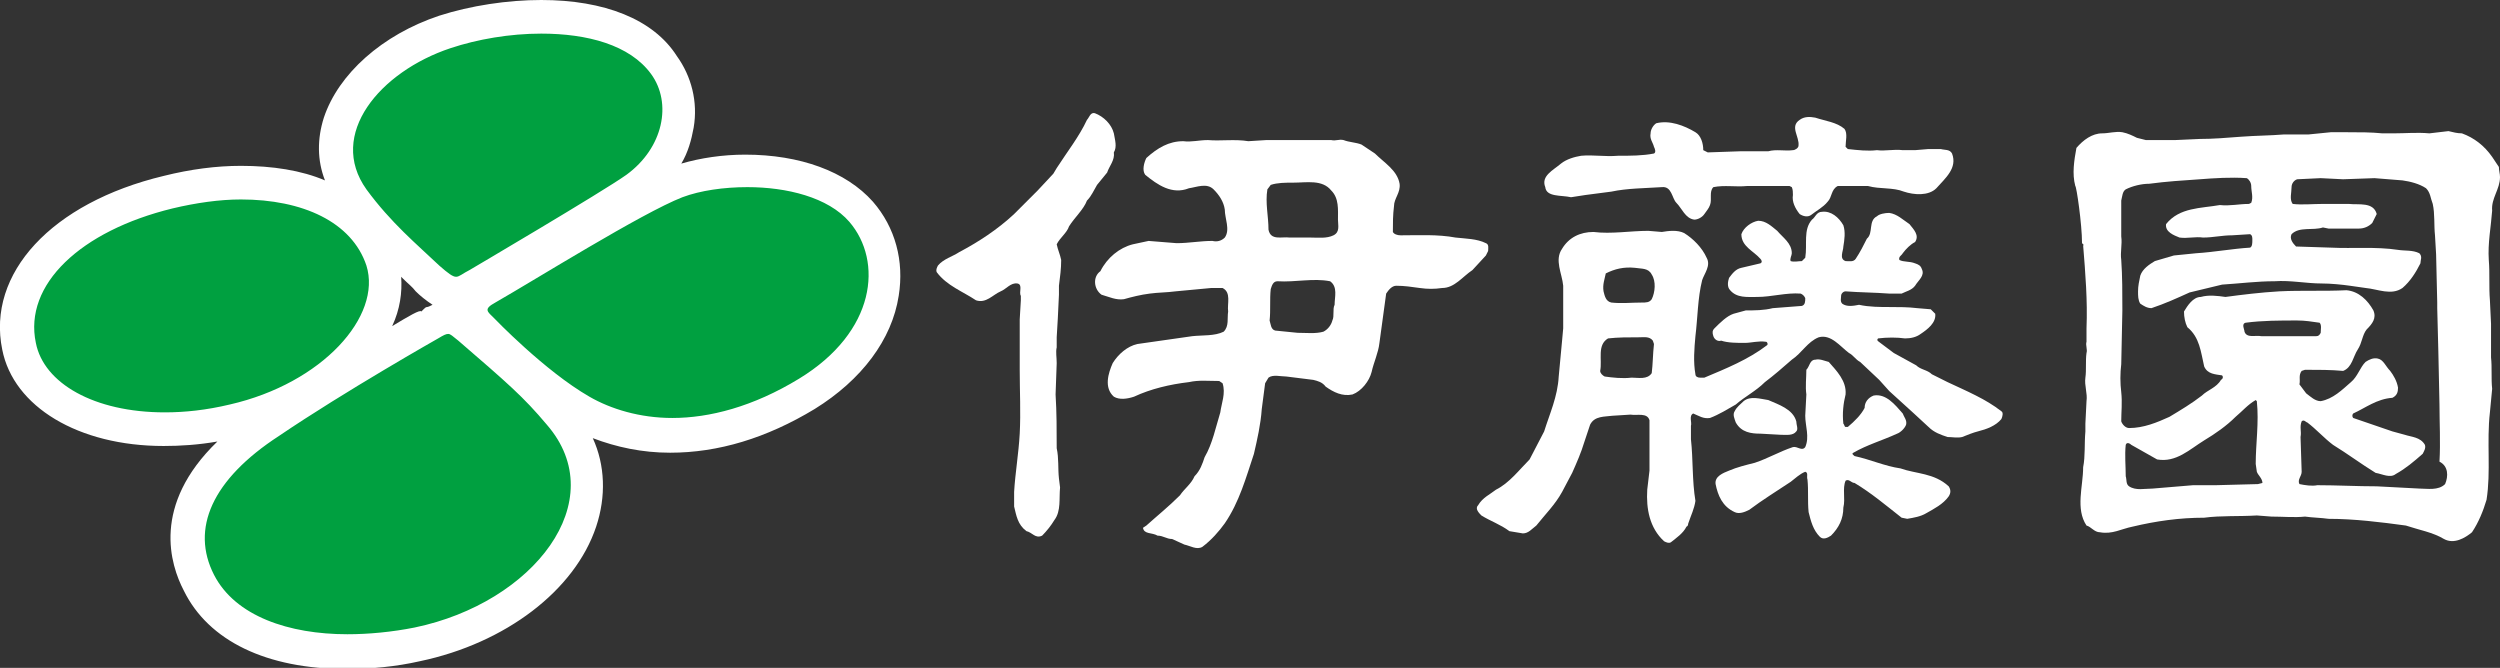
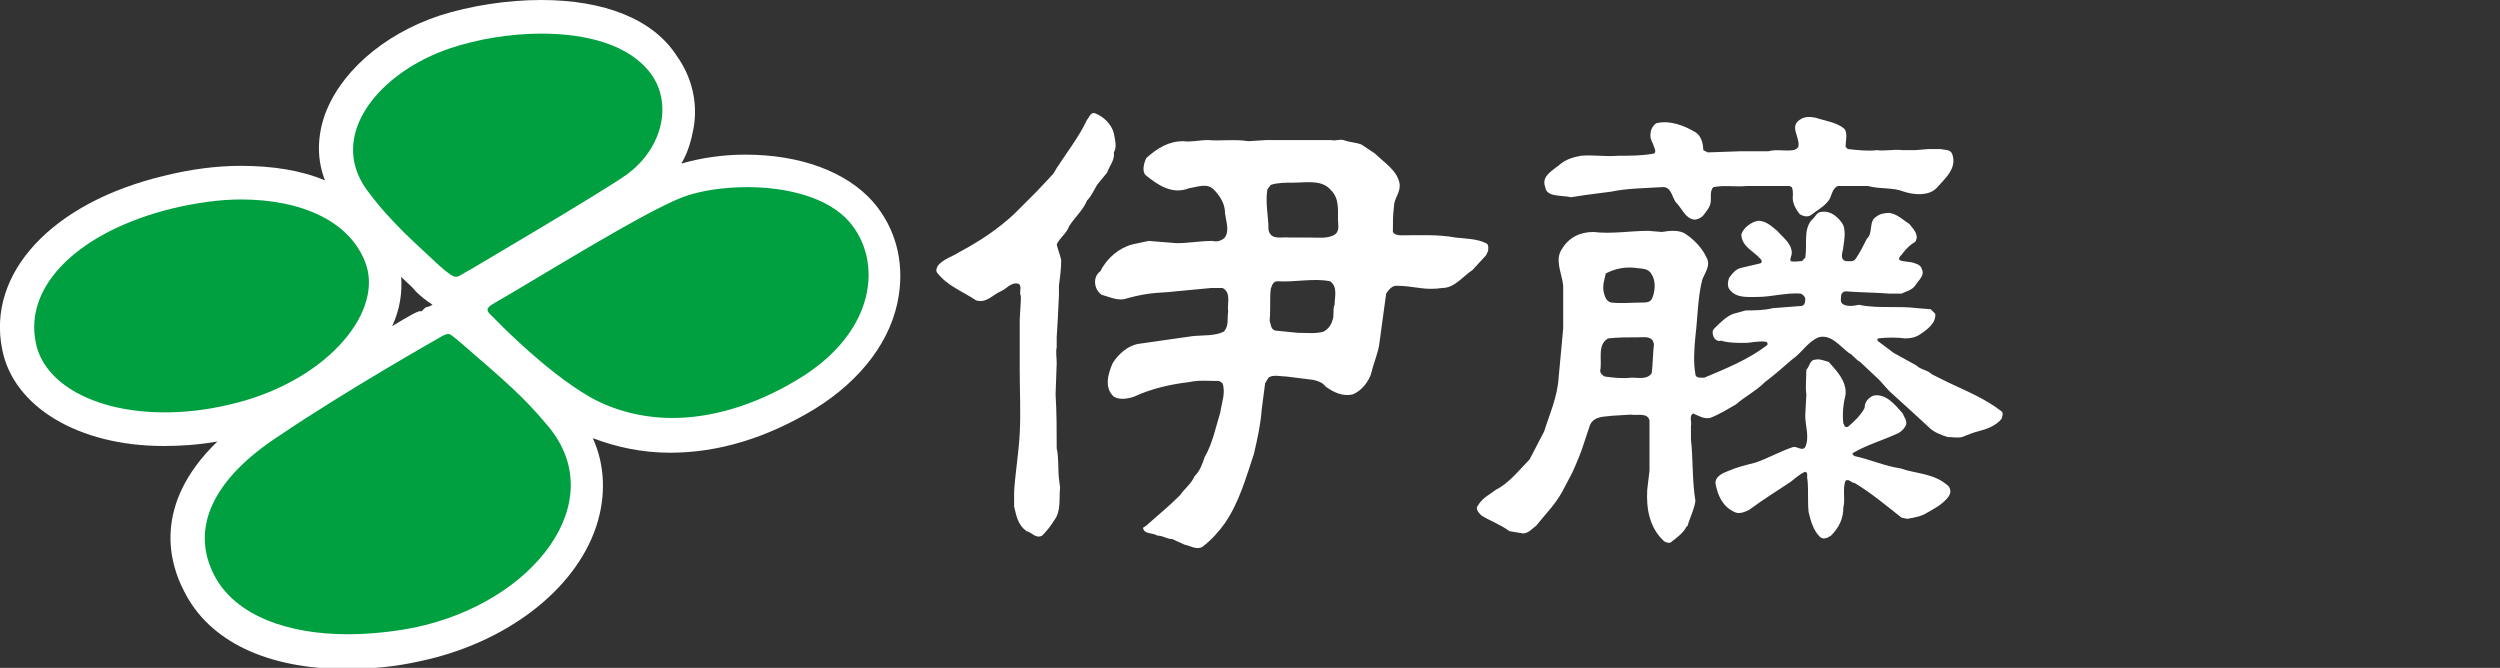
<svg xmlns="http://www.w3.org/2000/svg" version="1.1" id="レイヤー_1" x="0px" y="0px" viewBox="0 0 223.1 59.6" style="enable-background:new 0 0 223.1 59.6;" xml:space="preserve">
  <rect x="0" y="0" width="223.1" height="59.6" fill="#333333" stroke="none" />
  <style type="text/css">
	.st0{fill:#FFFFFF;}
	.st1{fill:#00A040;}
</style>
  <g>
    <path class="st0" d="M98.8,15.4c0.2-0.6,0.7-1.1,0.6-1.8c0.3-0.5,0.1-1.1,0-1.7c-0.2-0.8-0.9-1.5-1.7-1.8c-0.4-0.1-0.5,0.4-0.7,0.6   c-0.7,1.5-1.8,2.9-2.7,4.3L94,15.5L92.6,17l-2.1,2.1c-1.5,1.4-3.2,2.5-4.9,3.4c-0.6,0.4-1.4,0.6-1.9,1.2c-0.1,0.2-0.2,0.4-0.1,0.6   c0.9,1.2,2.3,1.7,3.5,2.5c0.9,0.3,1.5-0.5,2.2-0.8c0.5-0.2,0.9-0.8,1.5-0.7c0.5,0.1,0.1,0.8,0.3,1.1v0.4L91,28.5V33   c0,1.9,0.1,3.8,0,5.7c-0.1,1.8-0.4,3.5-0.5,5.2v1.3c0.2,0.8,0.3,1.6,1.1,2.2c0.5,0.1,0.8,0.7,1.4,0.4c0.4-0.4,0.8-0.9,1.1-1.4   c0.6-0.8,0.4-1.9,0.5-2.9l-0.1-0.8c-0.1-0.9,0-1.8-0.2-2.7c0-1.6,0-3.2-0.1-4.8l0.1-2.8c0-0.5-0.1-1,0-1.4v-0.9l0.1-1.7l0.1-2.1   v-0.8c0.1-0.8,0.2-1.5,0.2-2.3c-0.1-0.5-0.3-0.9-0.4-1.4c0.3-0.6,0.9-1,1.1-1.6c0.5-0.8,1.3-1.5,1.6-2.3c0.4-0.4,0.6-0.9,0.9-1.4   C97.9,16.5,98.8,15.4,98.8,15.4z" />
    <path class="st0" d="M119,21c-0.6,0.3-1.4,0.2-2,0.2h-1.9c-0.7-0.1-1.7,0.3-1.9-0.7c0-1.2-0.3-2.4-0.1-3.6l0.3-0.4   c0.6-0.2,1.3-0.2,2-0.2c1.2,0,2.6-0.3,3.4,0.7c0.7,0.7,0.6,1.7,0.6,2.6C119.4,20.1,119.6,20.7,119,21z M119.1,27.2   c-0.2,0.4,0,1-0.2,1.4c-0.1,0.4-0.4,0.8-0.8,1c-0.7,0.2-1.5,0.1-2.3,0.1l-2-0.2c-0.4-0.1-0.4-0.6-0.5-0.9c0.1-0.9,0-1.9,0.1-2.8   c0.1-0.3,0.2-0.7,0.6-0.7c1.6,0.1,3.2-0.3,4.7,0C119.4,25.6,119.1,26.5,119.1,27.2 M132.8,22.4c0-0.2,0.1-0.6-0.2-0.7   c-0.8-0.4-1.8-0.4-2.7-0.5c-1.6-0.3-3.3-0.2-4.9-0.2c-0.3,0-0.6-0.1-0.7-0.3c0-0.8,0-1.5,0.1-2.3c0-0.7,0.6-1.2,0.5-2   c-0.2-1.2-1.4-1.9-2.2-2.7l-1.2-0.8c-0.5-0.2-1.1-0.2-1.6-0.4c-0.4-0.1-0.7,0.1-1.1,0H113l-1.6,0.1c-1.2-0.2-2.5,0-3.6-0.1   c-0.8,0-1.5,0.2-2.2,0.1c-1.3,0-2.3,0.6-3.3,1.5c-0.2,0.4-0.4,1.1-0.1,1.5c1.1,0.9,2.4,1.8,3.9,1.2c0.7-0.1,1.6-0.5,2.2,0.1   c0.5,0.5,0.9,1.1,1,1.8c0,0.8,0.5,1.8,0,2.5c-0.3,0.3-0.7,0.4-1.1,0.3c-1.1,0-2.1,0.2-3.2,0.2l-2.5-0.2l-1.4,0.3   c-1.2,0.3-2.3,1.2-2.9,2.4c-0.7,0.5-0.6,1.6,0.1,2.1c0.7,0.2,1.3,0.5,2,0.4c0.7-0.2,1.5-0.4,2.3-0.5c0.7-0.1,1.6-0.1,2.3-0.2   l3.2-0.3h1c0.8,0.4,0.4,1.4,0.5,2.1c-0.1,0.6,0.1,1.3-0.4,1.8c-0.8,0.4-1.9,0.3-2.8,0.4l-4.9,0.7c-0.9,0.2-1.7,0.9-2.2,1.7   c-0.4,0.9-0.8,2.2,0.1,3c0.5,0.3,1.2,0.2,1.8,0c1.5-0.7,3.2-1.1,4.9-1.3c0.9-0.2,1.7-0.1,2.7-0.1l0.3,0.2c0.3,0.9-0.1,1.8-0.2,2.6   c-0.4,1.3-0.7,2.8-1.4,4c-0.2,0.6-0.4,1.2-0.9,1.7c-0.3,0.7-0.9,1.1-1.3,1.7c-1,1-2,1.8-3,2.7l-0.3,0.2c0.1,0.6,0.8,0.4,1.3,0.7   c0.5,0,0.8,0.3,1.3,0.3l1.1,0.5c0.5,0.1,1.1,0.5,1.6,0.2c0.8-0.6,1.5-1.4,2-2.1c1.3-1.9,1.9-4.1,2.6-6.2c0.3-1.3,0.6-2.6,0.7-4   l0.3-2.3l0.3-0.5c0.4-0.3,1.1-0.1,1.6-0.1l2.4,0.3c0.4,0.1,0.8,0.2,1.1,0.6c0.7,0.5,1.5,0.9,2.4,0.7c0.8-0.3,1.5-1.2,1.7-2   c0.2-0.9,0.6-1.7,0.7-2.6l0.6-4.4c0.2-0.3,0.5-0.7,0.9-0.7c0.7,0,1.4,0.1,2.1,0.2s1.3,0.1,2,0c1.1,0,1.8-1,2.7-1.6l1.2-1.3   L132.8,22.4 M147.4,26.7c-0.2,0.3-0.5,0.3-0.9,0.3c-0.9,0-1.8,0.1-2.7,0c-0.5-0.1-0.6-0.6-0.7-1c-0.1-0.6,0.1-1.1,0.2-1.6   c0.8-0.4,1.6-0.6,2.6-0.5c0.6,0.1,1.2,0,1.5,0.6C147.8,25.1,147.7,26.1,147.4,26.7L147.4,26.7z M147.4,33.3   c-0.4,0.6-1.2,0.4-1.8,0.4c-0.8,0.1-1.7,0-2.4-0.1c-0.2-0.1-0.4-0.3-0.4-0.5c0.2-1-0.3-2.3,0.7-2.9c0.9-0.1,1.8-0.1,2.8-0.1   c0.4,0,0.9-0.1,1.2,0.3l0.1,0.3C147.5,31.6,147.5,32.5,147.4,33.3 M173.8,34.1l-1.4-0.7c-0.4-0.4-1-0.4-1.4-0.8l-2-1.1l-1.2-0.9   c-0.1-0.1-0.4-0.2-0.2-0.4c0.8-0.1,1.7-0.1,2.4,0c0.5,0,1-0.1,1.4-0.4c0.6-0.4,1.4-1,1.3-1.8l-0.4-0.4l-1.2-0.1   c-0.8-0.1-1.7-0.1-2.4-0.1c-0.9,0-1.9,0-2.8-0.2c-0.5,0.1-1.1,0.2-1.5-0.1c-0.2-0.2-0.1-0.5-0.1-0.7s0.2-0.4,0.4-0.4   c1.3,0.1,2.6,0.1,3.9,0.2h1.1c0.4-0.2,0.9-0.3,1.2-0.7c0.3-0.5,0.9-0.9,0.6-1.5c-0.1-0.3-0.3-0.4-0.6-0.5c-0.5-0.2-1-0.1-1.4-0.3   c-0.1-0.3,0.2-0.4,0.3-0.6c0.3-0.4,0.7-0.8,1.1-1c0.4-0.6-0.1-1.1-0.5-1.6c-0.6-0.4-1.1-0.9-1.8-1c-0.4,0-0.9,0.1-1.1,0.3   c-0.8,0.4-0.3,1.5-0.9,2c-0.3,0.6-0.6,1.2-1,1.8c-0.2,0.3-0.6,0.2-0.9,0.2c-0.6-0.2-0.2-0.9-0.2-1.3c0.1-0.6,0.2-1.3,0-1.9   c-0.4-0.7-1.1-1.3-1.9-1.2c-0.5,0-0.6,0.5-0.9,0.7c-0.8,0.9-0.4,2.2-0.6,3.4l-0.3,0.3c-0.3,0-0.7,0.1-1,0c-0.1-0.2,0.1-0.5,0.1-0.7   c0-0.9-0.8-1.4-1.3-2c-0.5-0.4-1-0.9-1.7-0.9c-0.6,0.1-1.3,0.6-1.5,1.2c0,1.1,1.1,1.5,1.7,2.2c0.1,0.1,0.2,0.3,0,0.4l-1.7,0.4   c-0.5,0.1-0.8,0.5-1.1,0.9c-0.1,0.3-0.2,0.8,0.1,1.1c0.6,0.7,1.5,0.6,2.4,0.6c1.3,0,2.6-0.4,3.9-0.3c0.2,0.1,0.3,0.2,0.4,0.4   c0,0.3,0,0.6-0.3,0.7l-2.6,0.2c-0.8,0.2-1.6,0.2-2.4,0.2l-1.1,0.3c-0.6,0.2-1.2,0.8-1.7,1.3c-0.2,0.2-0.2,0.4-0.1,0.7   c0.1,0.3,0.4,0.5,0.7,0.4c0.6,0.2,1.4,0.2,2.1,0.2c0.6,0,1.2-0.2,1.9-0.1c0.1,0,0.2,0.2,0.1,0.3c-1.7,1.3-3.7,2.1-5.6,2.9h-0.4   c-0.2,0-0.4-0.1-0.4-0.3c-0.2-1.1-0.1-2.3,0-3.4c0.2-1.6,0.2-3.4,0.6-5c0.2-0.6,0.8-1.3,0.4-2c-0.4-0.9-1.2-1.7-2-2.2   c-0.6-0.3-1.4-0.2-2-0.1l-1.2-0.1c-1.6,0-3.3,0.3-4.9,0.1c-1.2,0-2.2,0.5-2.8,1.5c-0.7,1,0,2.2,0.1,3.3v3.8l-0.1,1.1l-0.3,3.2   c-0.1,1.8-0.8,3.3-1.3,4.9l-1.3,2.5c-0.9,0.9-1.8,2.1-3,2.7c-0.5,0.4-1.2,0.7-1.6,1.4c-0.3,0.3,0.1,0.7,0.3,0.9   c0.8,0.5,1.7,0.8,2.5,1.4l1.2,0.2c0.5,0,0.8-0.4,1.2-0.7c0.8-1,1.7-1.9,2.3-3c0.3-0.6,0.6-1.1,0.9-1.7c0.4-0.9,0.8-1.8,1.1-2.8   l0.5-1.5c0.4-0.8,1.3-0.7,2-0.8l1.6-0.1c0.6,0.1,1.5-0.2,1.7,0.5V42l-0.2,1.7c-0.1,1.7,0.2,3.4,1.5,4.6c0.2,0.1,0.4,0.2,0.6,0.1   c0.5-0.4,1.1-0.8,1.4-1.4c0.2-0.1,0.1-0.2,0.2-0.4c0.2-0.6,0.5-1.2,0.6-1.9c-0.3-1.8-0.2-3.7-0.4-5.5V38c0.1-0.3-0.2-0.9,0.2-1.1   c0.5,0.2,0.9,0.5,1.5,0.4c0.8-0.3,1.6-0.8,2.3-1.2c0.8-0.7,1.8-1.2,2.6-2c0.8-0.6,1.6-1.3,2.4-2c0.9-0.6,1.4-1.6,2.4-2   c1.1-0.3,1.9,0.8,2.7,1.4c0.4,0.2,0.6,0.6,1,0.8l1.7,1.6l0.9,1l2.2,2l1.3,1.2c0.5,0.5,1.1,0.7,1.7,0.9c0.4,0,0.9,0.1,1.3,0   c0.5-0.2,1-0.4,1.4-0.5c0.8-0.2,1.6-0.5,2.1-1.1c0.1-0.2,0.2-0.6,0-0.7C177.2,35.6,175.5,34.9,173.8,34.1" />
    <path class="st0" d="M140.2,17.6l1.3-0.2l2.3-0.3c1.4-0.3,3-0.3,4.5-0.4c0.9-0.1,0.9,1,1.3,1.4c0.5,0.5,0.8,1.4,1.6,1.5   c0.3,0,0.7-0.2,0.9-0.5s0.4-0.5,0.5-0.8c0.2-0.5-0.1-1.2,0.3-1.6c1-0.2,2,0,3-0.1h3.8l0.2,0.1c0.1,0.2,0.1,0.5,0.1,0.7   c-0.1,0.6,0.2,1.2,0.6,1.7c0.3,0.2,0.7,0.3,1,0.1c0.5-0.4,1.1-0.7,1.5-1.2c0.4-0.4,0.3-1.1,0.9-1.4h2.7c1.1,0.3,2.2,0.1,3.2,0.5   c0.9,0.3,2.2,0.4,2.9-0.3c0.8-0.9,1.9-1.8,1.4-3.1c-0.2-0.4-0.7-0.3-1-0.4h-1.1l-1.2,0.1h-1.1c-0.8-0.1-1.6,0.1-2.3,0   c-0.8,0.1-1.7,0-2.6-0.1l-0.2-0.2c0-0.5,0.2-1.2-0.1-1.6c-0.7-0.6-1.7-0.7-2.6-1c-0.5-0.1-1-0.1-1.4,0.2c-0.9,0.6,0,1.5-0.1,2.3   c0,0.2-0.3,0.4-0.5,0.4c-0.7,0.1-1.5-0.1-2.2,0.1h-2.5l-2.9,0.1l-0.4-0.2c0-0.6-0.2-1.3-0.7-1.6c-1-0.6-2.3-1.1-3.5-0.8   c-0.3,0.2-0.5,0.6-0.5,0.9c-0.1,0.5,0.2,0.8,0.3,1.2c0.1,0.2,0.2,0.5,0,0.6c-1,0.2-2.1,0.2-3.2,0.2c-1.2,0.1-2.2-0.1-3.3,0   c-0.6,0.1-1.3,0.3-1.8,0.7c-0.7,0.6-1.8,1.1-1.4,2.1C138,17.6,139.3,17.4,140.2,17.6z M169.6,41.8c-1.4-0.2-2.7-0.8-4.1-1.1   c-0.1-0.1-0.3-0.2-0.1-0.3c1.2-0.7,2.6-1.1,3.9-1.7c0.3-0.1,0.7-0.5,0.8-0.8c0.1-0.4-0.2-0.7-0.3-1c-0.7-0.8-1.5-1.8-2.6-1.6   c-0.5,0.2-0.8,0.6-0.8,1.1c-0.3,0.6-0.9,1.2-1.5,1.7h-0.2c-0.1,0-0.1-0.2-0.2-0.3c-0.1-0.9,0-1.8,0.2-2.6c0.1-1.2-0.8-2.1-1.5-2.9   c-0.4-0.1-0.8-0.3-1.2-0.2c-0.5,0-0.5,0.6-0.8,0.9c0,0.7-0.1,1.5,0,2.2l-0.1,1.9c0,0.9,0.4,1.9,0,2.8c-0.3,0.4-0.7-0.1-1.1,0   c-1.2,0.4-2.2,1-3.4,1.4c-0.8,0.2-1.6,0.4-2.3,0.7c-0.5,0.2-1.3,0.5-1.2,1.2c0.2,1,0.6,2,1.7,2.5c0.4,0.2,0.9,0,1.3-0.2   c1.2-0.9,2.5-1.7,3.7-2.5c0.4-0.3,0.8-0.7,1.3-0.9c0.3,0.1,0.1,0.4,0.2,0.7c0.1,1,0,1.9,0.1,2.9c0.2,0.8,0.4,1.6,1,2.2   c0.3,0.3,0.7,0.1,1-0.1c0.7-0.7,1.1-1.5,1.1-2.5c0.2-0.8-0.1-1.7,0.2-2.4c0.3-0.2,0.5,0.2,0.8,0.2c1.5,0.9,2.8,2,4.2,3.1l0.5,0.1   c0.6-0.1,1.2-0.2,1.7-0.5c0.7-0.4,1.5-0.8,2-1.5c0.2-0.3,0.2-0.6,0-0.9C172.6,42.2,171,42.3,169.6,41.8L169.6,41.8z" />
-     <path class="st0" d="M157.1,38.7l1.8,0.1c0.5,0,1.1,0.1,1.4-0.3c0.2-0.2,0-0.6,0-0.9c-0.3-1.1-1.6-1.5-2.5-1.9   c-0.7-0.1-1.6-0.4-2.2,0.1c-0.3,0.3-0.6,0.5-0.8,0.9c-0.2,0.3,0,0.7,0.1,1C155.4,38.6,156.3,38.7,157.1,38.7z M218.2,43.2   c-0.6,0.6-1.6,0.4-2.3,0.4l-3.8-0.2c-1.7,0-3.6-0.1-5.3-0.1c-0.5,0.1-1.1,0-1.6-0.1c-0.2-0.4,0.2-0.7,0.2-1.1l-0.1-3.1   c0.1-0.5-0.1-0.9,0.1-1.4c0.2-0.2,0.4,0.1,0.5,0.1c0.8,0.6,1.5,1.4,2.3,2c1.3,0.8,2.5,1.7,3.8,2.5c0.6,0.1,1.3,0.5,1.8,0.1   c0.9-0.5,1.6-1.1,2.4-1.8c0.1-0.2,0.3-0.5,0.2-0.8c-0.4-0.7-1.2-0.7-1.8-0.9l-1.1-0.3l-3.5-1.2c-0.1-0.1-0.1-0.3,0-0.4   c1.1-0.5,2.1-1.3,3.5-1.4c0.4-0.2,0.5-0.5,0.5-0.9c-0.1-0.6-0.4-1.1-0.7-1.5c-0.4-0.4-0.6-1-1.1-1.1c-0.4-0.1-0.8,0.1-1.1,0.3   c-0.5,0.5-0.7,1.3-1.3,1.8c-0.8,0.7-1.6,1.5-2.7,1.7c-0.5,0-0.9-0.4-1.3-0.7l-0.6-0.8c0.1-0.4-0.1-0.8,0.2-1.2l0.3-0.1   c1.2,0,2.3,0,3.4,0.1c0.8-0.3,0.9-1.3,1.3-1.9c0.4-0.6,0.4-1.3,0.8-1.8c0.5-0.5,0.9-1,0.6-1.7c-0.5-0.9-1.3-1.7-2.4-1.8   c-2,0.1-4,0-6,0.1c-1.7,0.1-3.3,0.3-4.8,0.5c-0.7-0.1-1.5-0.2-2.2,0c-0.7,0-1.2,0.8-1.5,1.3c0,0.5,0.1,1,0.3,1.4   c1.1,0.9,1.2,2.2,1.5,3.5c0.3,0.7,1,0.7,1.6,0.8c0.1,0.1,0.1,0.3-0.1,0.4c-0.4,0.7-1.2,0.9-1.7,1.4c-0.9,0.7-1.9,1.3-2.9,1.9   c-1.1,0.5-2.3,1-3.6,1c-0.3,0-0.6-0.3-0.7-0.6c0-0.8,0.1-1.7,0-2.6c-0.1-0.8-0.1-1.7,0-2.5l0.1-4.8c0-1.5,0-3.1-0.1-4.5   c-0.1-0.7,0.1-1.4,0-2.1v-3.2c0.1-0.4,0.1-0.8,0.4-1c0.6-0.3,1.4-0.5,2.1-0.5c1.5-0.2,3-0.3,4.5-0.4c1.3-0.1,2.8-0.2,4.2-0.1   c0.2,0.1,0.4,0.4,0.4,0.7c0,0.5,0.2,1,0,1.5l-0.2,0.1c-0.9,0-1.7,0.2-2.6,0.1c-1.7,0.3-3.6,0.2-4.8,1.7c-0.1,0.7,0.7,1,1.2,1.2   c0.7,0.1,1.4-0.1,2.1,0c0.9,0,1.7-0.2,2.6-0.2l1.6-0.1c0.2,0.1,0.2,0.3,0.2,0.5c0,0.3,0,0.6-0.2,0.7c-1.6,0.1-3.2,0.4-4.8,0.5   l-2,0.2l-1.7,0.5c-0.5,0.3-1.1,0.7-1.3,1.3c-0.1,0.5-0.2,0.9-0.2,1.4c0,0.4,0,0.8,0.2,1.1c0.3,0.2,0.6,0.4,1,0.4   c1.2-0.4,2.3-0.9,3.4-1.4l2.9-0.7c1.6-0.1,3.1-0.3,4.7-0.3c1.4-0.1,2.8,0.2,4.2,0.2c0.8,0,1.8,0.1,2.5,0.2l1.4,0.2   c1.1,0.1,2.3,0.7,3.3,0c0.7-0.6,1.2-1.4,1.6-2.2c0-0.3,0.2-0.6-0.1-0.9c-0.6-0.3-1.3-0.2-1.9-0.3c-2-0.3-4-0.1-6-0.2l-3.1-0.1   c-0.3-0.3-0.6-0.7-0.4-1.1c0.7-0.7,1.9-0.3,2.8-0.6l0.5,0.1h2.7c0.5,0,0.9-0.2,1.2-0.5l0.4-0.8c-0.3-1.1-1.6-0.8-2.5-0.9h-2.3   c-0.9,0-1.9,0.1-2.7,0c-0.3-0.4-0.1-1-0.1-1.5c0-0.3,0.2-0.6,0.5-0.7l2.1-0.1l2,0.1l2.8-0.1l2.5,0.2c0.7,0.1,1.5,0.3,2.1,0.7   c0.4,0.4,0.4,0.9,0.6,1.4c0.2,0.9,0.1,1.9,0.2,2.8l0.1,1.7l0.1,4.3v0.5l0.1,3.9l0.1,4.7c0,1.6,0.1,3.4,0,5.1   C218.5,41.6,218.5,42.5,218.2,43.2L218.2,43.2z M201.8,30c-0.5-0.1-1.3,0.2-1.5-0.4c0-0.2-0.3-0.7,0.1-0.8c1.5-0.2,3.1-0.2,4.6-0.2   c0.7,0,1.3,0.1,2,0.2c0.2,0.2,0.1,0.6,0.1,0.9c-0.1,0.2-0.2,0.3-0.4,0.3H201.8 M201.9,43.1l-0.4,0.1l-3.8,0.1h-2l-3.6,0.3   c-0.7,0-1.5,0.2-2.1-0.2c-0.3-0.2-0.2-0.6-0.3-0.9c0-0.9-0.1-1.9,0-2.8c0.1-0.3,0.4-0.1,0.5,0l2.3,1.3c1.7,0.3,2.9-0.9,4.2-1.7   c1-0.6,2-1.3,2.8-2.1c0.6-0.5,1.1-1.1,1.8-1.5l0.1,0.1c0.2,1.9-0.1,3.8-0.1,5.6l0.1,0.7C201.5,42.4,201.9,42.7,201.9,43.1    M222.4,34.7c-0.1-0.9,0-1.9-0.1-2.8v-3l-0.1-2.1c-0.1-1.2,0-2.4-0.1-3.6c-0.1-1.5,0.2-3,0.3-4.4c-0.1-1.1,0.7-1.9,0.7-3   c0-0.3-0.1-0.6-0.1-0.9l-0.6-0.9c-0.7-1-1.6-1.7-2.7-2.1c-0.4,0-0.8-0.1-1.2-0.2l-1.7,0.2c-1.1-0.1-2.1,0-3.2,0h-1   c-1-0.1-2-0.1-3.1-0.1H208l-2,0.2h-2.2c-1.2,0.1-2.5,0.1-3.8,0.2c-1.3,0.1-2.5,0.2-3.7,0.2l-2.2,0.1h-2.6l-0.8-0.2   c-0.4-0.2-0.8-0.4-1.3-0.5c-0.6-0.1-1.2,0.1-1.8,0.1c-0.9,0-1.7,0.6-2.3,1.3c-0.2,1.1-0.4,2.3-0.1,3.4c0.1,0,0.6,3.4,0.6,5.1   l0.1,0.1c0.1,0.1,0,0.1,0,0.1c0.2,2.5,0.4,4.9,0.3,7.4v1.2c-0.1,0.3,0.1,0.7,0,1c-0.1,0.7,0,1.5-0.1,2.2s0.2,1.4,0.1,2.1l-0.1,2   v0.7c-0.1,1.1,0,2.2-0.2,3.2c0,1.7-0.7,3.7,0.3,5.2c0.4,0.1,0.7,0.6,1.2,0.6c1.1,0.2,1.9-0.3,2.9-0.5c2.1-0.5,4.2-0.8,6.4-0.8   c1.5-0.2,3.1-0.1,4.7-0.2l1.3,0.1c1,0,2.1,0.1,3,0c0.7,0.1,1.4,0.1,2.1,0.2c2.3,0,4.7,0.3,6.9,0.6c1.2,0.4,2.4,0.6,3.4,1.2   c0.9,0.5,1.9-0.1,2.5-0.6c0.6-0.9,1-1.9,1.3-2.9c0.4-2.5,0-5.2,0.3-7.8L222.4,34.7" />
  </g>
  <g>
    <path class="st1" d="M30.9,58.1c-6.5,0-11.2-2.2-13.2-6.2c-2.5-4.9-0.2-10.1,6.3-14.3c5.9-4,14.2-8.7,14.3-8.7l0.1-0.1   c0.2-0.1,0.3-0.1,0.4-0.2c0.3-0.2,0.7-0.4,1.2-0.4c0.8,0,1.3,0.4,1.9,1l0.1,0.1c4.3,3.7,5.8,5,7.9,7.5c2.4,2.8,3,6.1,1.9,9.5   c-1.8,5.2-7.6,9.6-14.6,11C35.1,57.9,33,58.1,30.9,58.1C30.9,58.1,30.9,58.1,30.9,58.1z M59.9,38.8c-3,0-5.8-0.7-8.1-2.1   c-4.1-2.4-8.6-7.1-8.8-7.3l-0.1-0.1c-0.4-0.4-1-1-0.9-1.9c0.1-1,1.1-1.5,1.5-1.7c0.9-0.5,2.2-1.3,3.7-2.2   c4.4-2.6,10.4-6.2,13.2-7.3c1.8-0.7,4.1-1,6.3-1c4.4,0,8.2,1.3,10.2,3.6c1.7,2,2.4,4.6,2,7.2c-0.6,3.5-3,6.7-6.8,9   C68,37.5,64,38.8,59.9,38.8C59.9,38.8,59.9,38.8,59.9,38.8z M14.6,38.3c-6.9,0-12.1-3-13-7.4c-1.3-6,4.1-11.5,13.3-13.7   c2.2-0.5,4.4-0.8,6.5-0.8c6.5,0,11.2,2.6,12.6,6.9c0.6,2,0.3,4.1-0.9,6.2c-2.2,3.8-6.9,6.9-12.4,8.1C18.7,38,16.6,38.3,14.6,38.3z    M40.7,26.2c-0.9,0-1.7-0.6-2.5-1.4c-0.4-0.4-0.8-0.7-1.2-1.1c-1.7-1.6-3.7-3.4-5.5-5.9c-1.5-2.1-1.9-4.4-1.2-6.8   c1.1-3.5,4.7-6.6,9.3-8.2c2.7-0.9,5.8-1.4,8.6-1.4c5.1,0,9,1.5,11,4.2c1.1,1.5,1.5,3.3,1.2,5.3c-0.4,2.3-1.7,4.4-3.7,5.9   c-2.1,1.5-13.6,8.3-14.1,8.6l-0.1,0c-0.2,0.1-0.3,0.2-0.4,0.3C41.8,25.9,41.4,26.2,40.7,26.2C40.7,26.2,40.7,26.2,40.7,26.2z" />
    <path class="st0" d="M48.3,3c4.1,0,7.9,1,9.8,3.6c1.9,2.6,1.1,6.6-2.2,9c-2.1,1.5-14,8.5-14,8.5c-0.6,0.3-0.9,0.6-1.2,0.6   c-0.3,0-0.7-0.3-1.5-1c-2-1.9-4.3-3.8-6.5-6.8C29.2,12,33.9,6.4,40.2,4.3C42.6,3.5,45.5,3,48.3,3 M66.7,16.7c3.5,0,7.2,0.9,9.1,3.1   c3,3.5,2.4,9.8-4.5,14c-4.1,2.5-8,3.5-11.3,3.5c-2.9,0-5.5-0.8-7.4-1.9c-4-2.3-8.5-7-8.5-7c-0.6-0.6-1-0.8,0.1-1.4   c3.5-2,13.1-8,16.7-9.4C62.5,17,64.6,16.7,66.7,16.7 M21.5,17.8c5.5,0,9.9,2,11.2,5.9c1.4,4.5-3.9,10.5-12.2,12.4   c-2.1,0.5-4,0.7-5.8,0.7c-6.3,0-10.8-2.6-11.5-6.2c-1.1-5.2,4-10,12.2-12C17.5,18.1,19.6,17.8,21.5,17.8 M40,29.8   c0.2,0,0.4,0.2,0.9,0.6c4.4,3.8,5.8,5,7.9,7.5C54.7,44.7,47.6,53.8,37,56c-2,0.4-4.1,0.6-6,0.6c-5.2,0-10-1.6-11.9-5.3   c-2.1-4.1-0.2-8.5,5.8-12.4c5.9-4,14.2-8.7,14.2-8.7C39.6,29.9,39.8,29.8,40,29.8 M48.3,0c-3,0-6.3,0.5-9.1,1.4   c-5.1,1.7-9,5.2-10.3,9.1c-0.6,1.9-0.6,3.8,0.1,5.6c-2.1-0.9-4.7-1.3-7.5-1.3h0c-2.2,0-4.5,0.3-6.9,0.9C4.6,18.1-1.2,24.4,0.2,31.2   c1,5.1,6.8,8.6,14.4,8.6c1.5,0,3.1-0.1,4.8-0.4c-5.9,5.7-4.2,11-3,13.3c2.2,4.5,7.4,7,14.5,7c2.2,0,4.4-0.2,6.6-0.7   c7.6-1.6,13.8-6.3,15.7-12c0.9-2.7,0.8-5.5-0.3-7.9c2.1,0.8,4.4,1.3,6.9,1.3c4.3,0,8.6-1.3,12.9-3.9c4.2-2.6,6.9-6.2,7.5-10.1   c0.5-3.1-0.3-6.1-2.3-8.4c-2.4-2.7-6.5-4.2-11.4-4.2c-2,0-4,0.3-5.7,0.8c0.6-1,0.9-2.1,1.1-3.2c0.4-2.3-0.2-4.6-1.5-6.4   C58.3,1.7,53.9,0,48.3,0L48.3,0z M35,29.1c0.7-1.5,0.9-3,0.8-4.4c0.1,0.1,0.1,0.1,0.2,0.2c0.4,0.4,0.8,0.7,1.1,1.1   c0.4,0.4,0.9,0.8,1.5,1.2c-0.2,0.1-0.4,0.2-0.5,0.2c-0.1,0-0.2,0.1-0.3,0.2l-0.1,0.1l-0.1,0.1C37.5,27.6,36.5,28.2,35,29.1L35,29.1   z" />
  </g>
</svg>